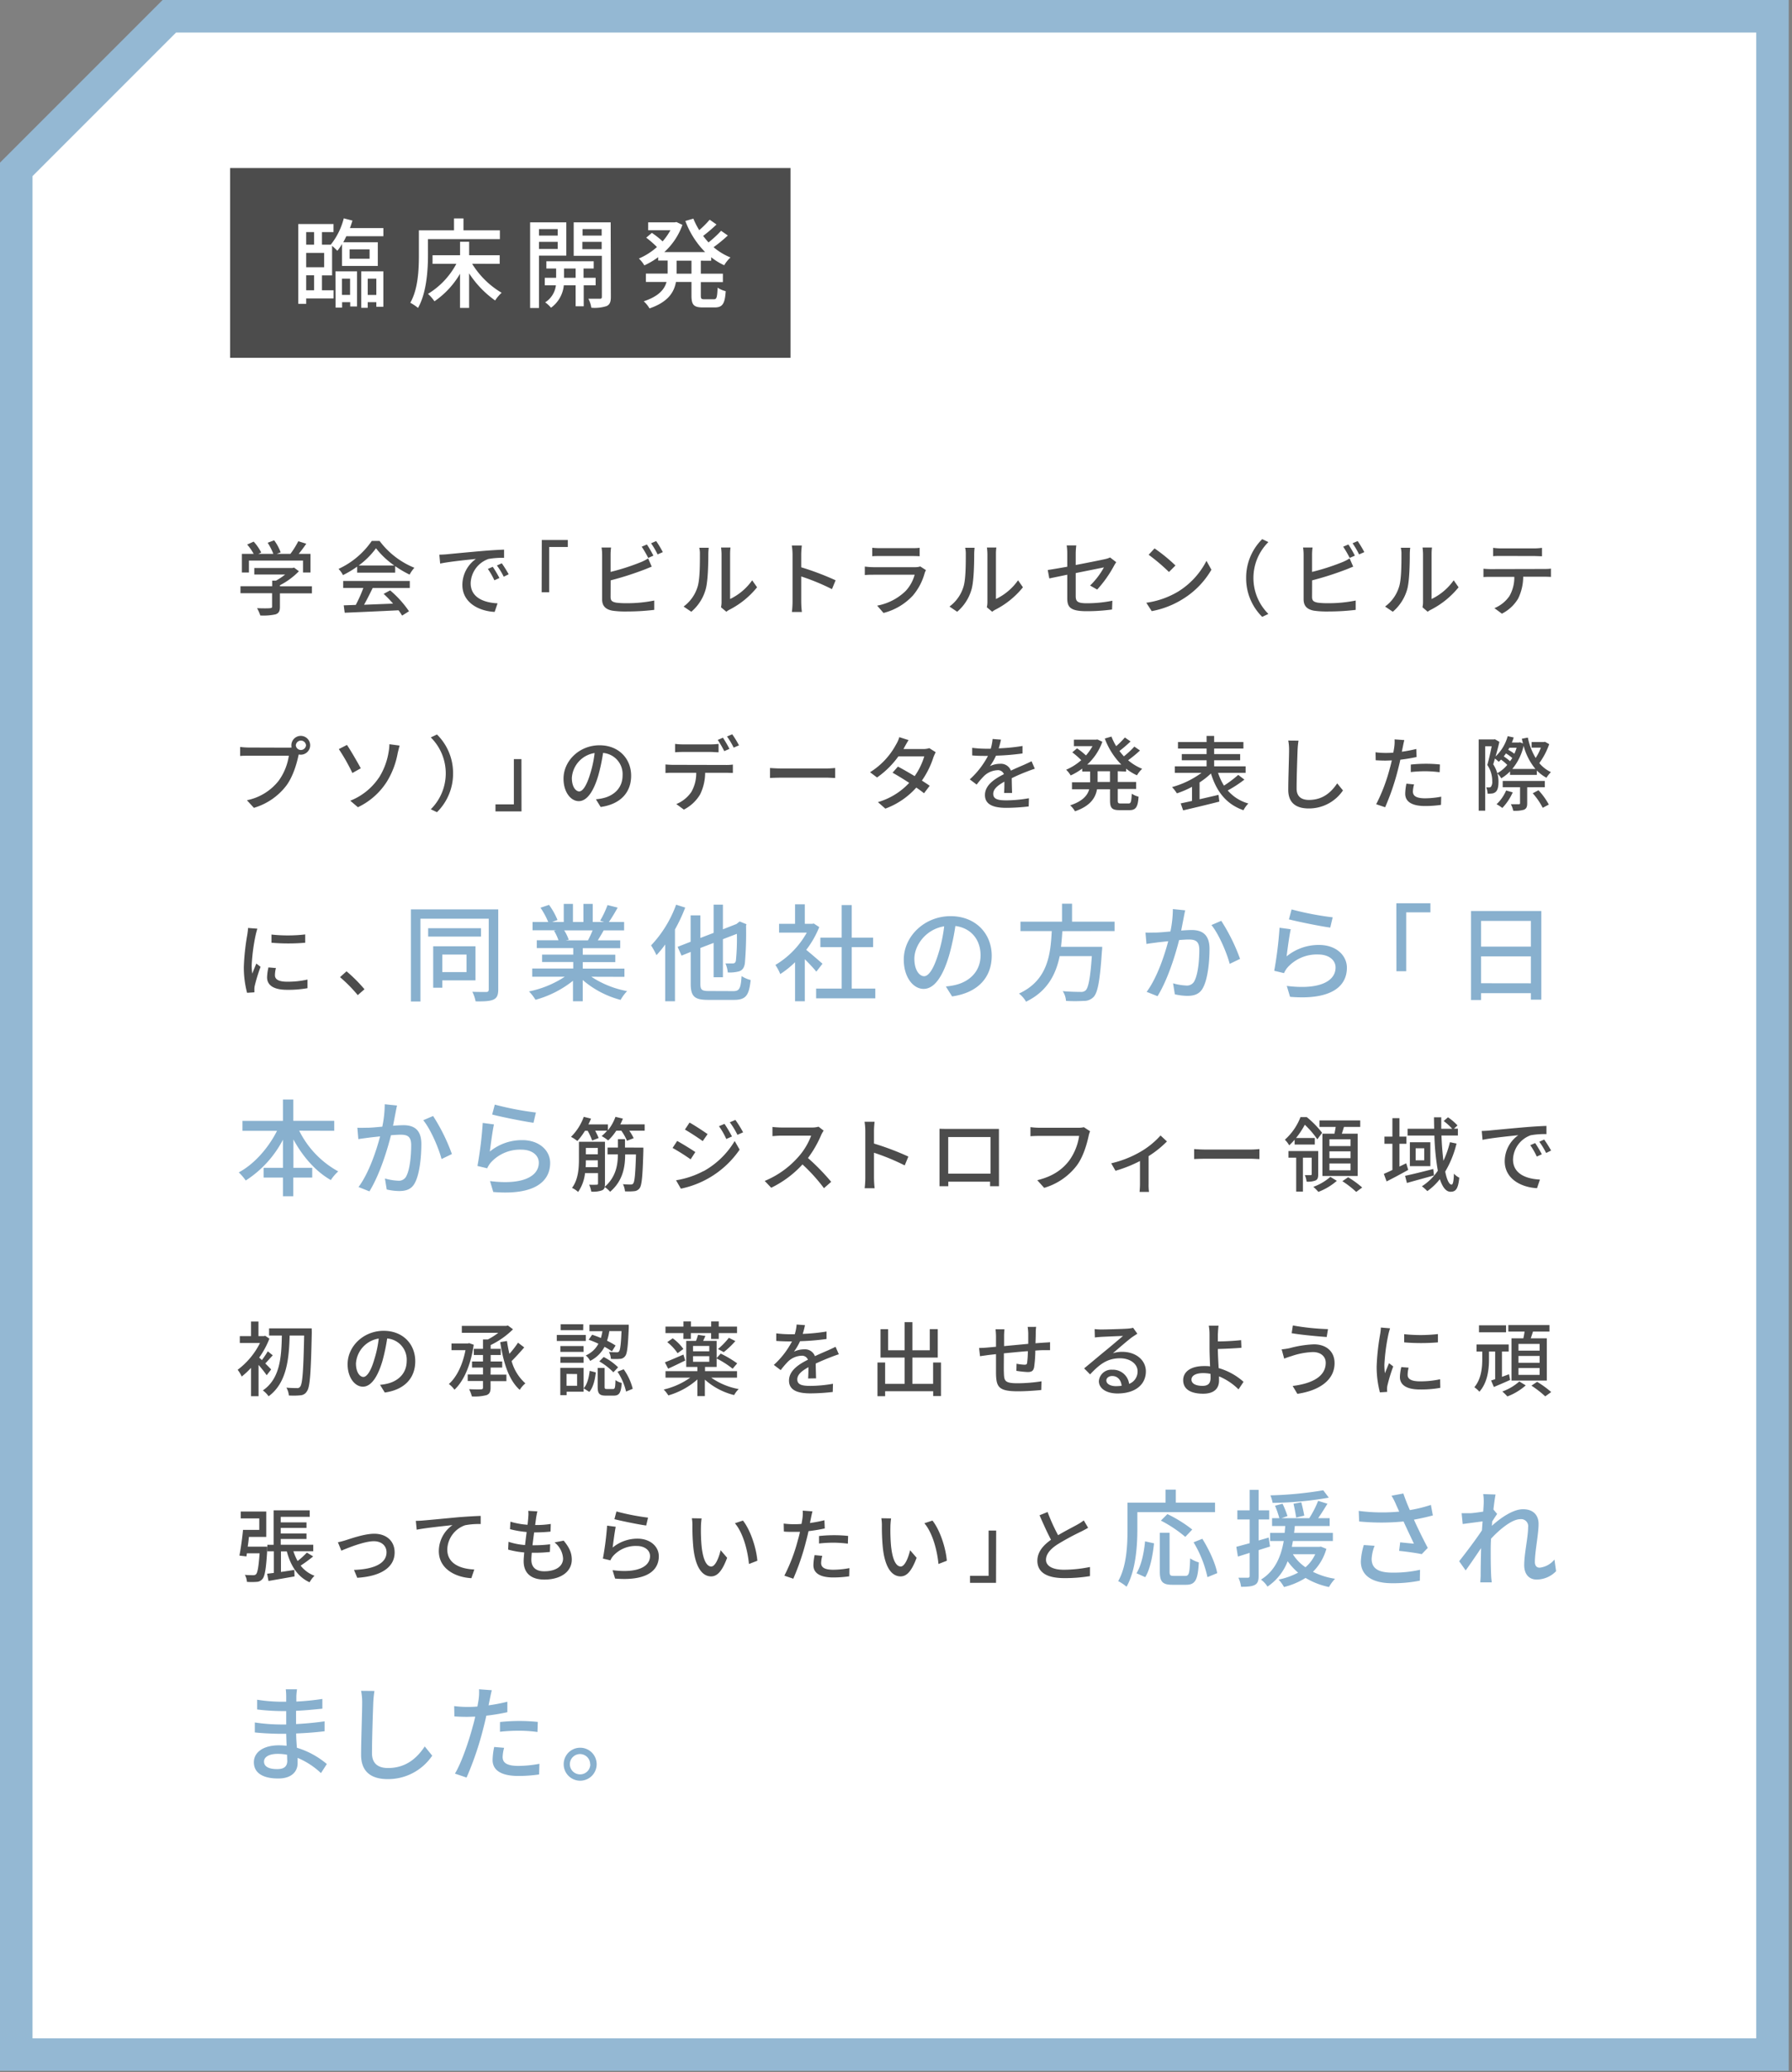
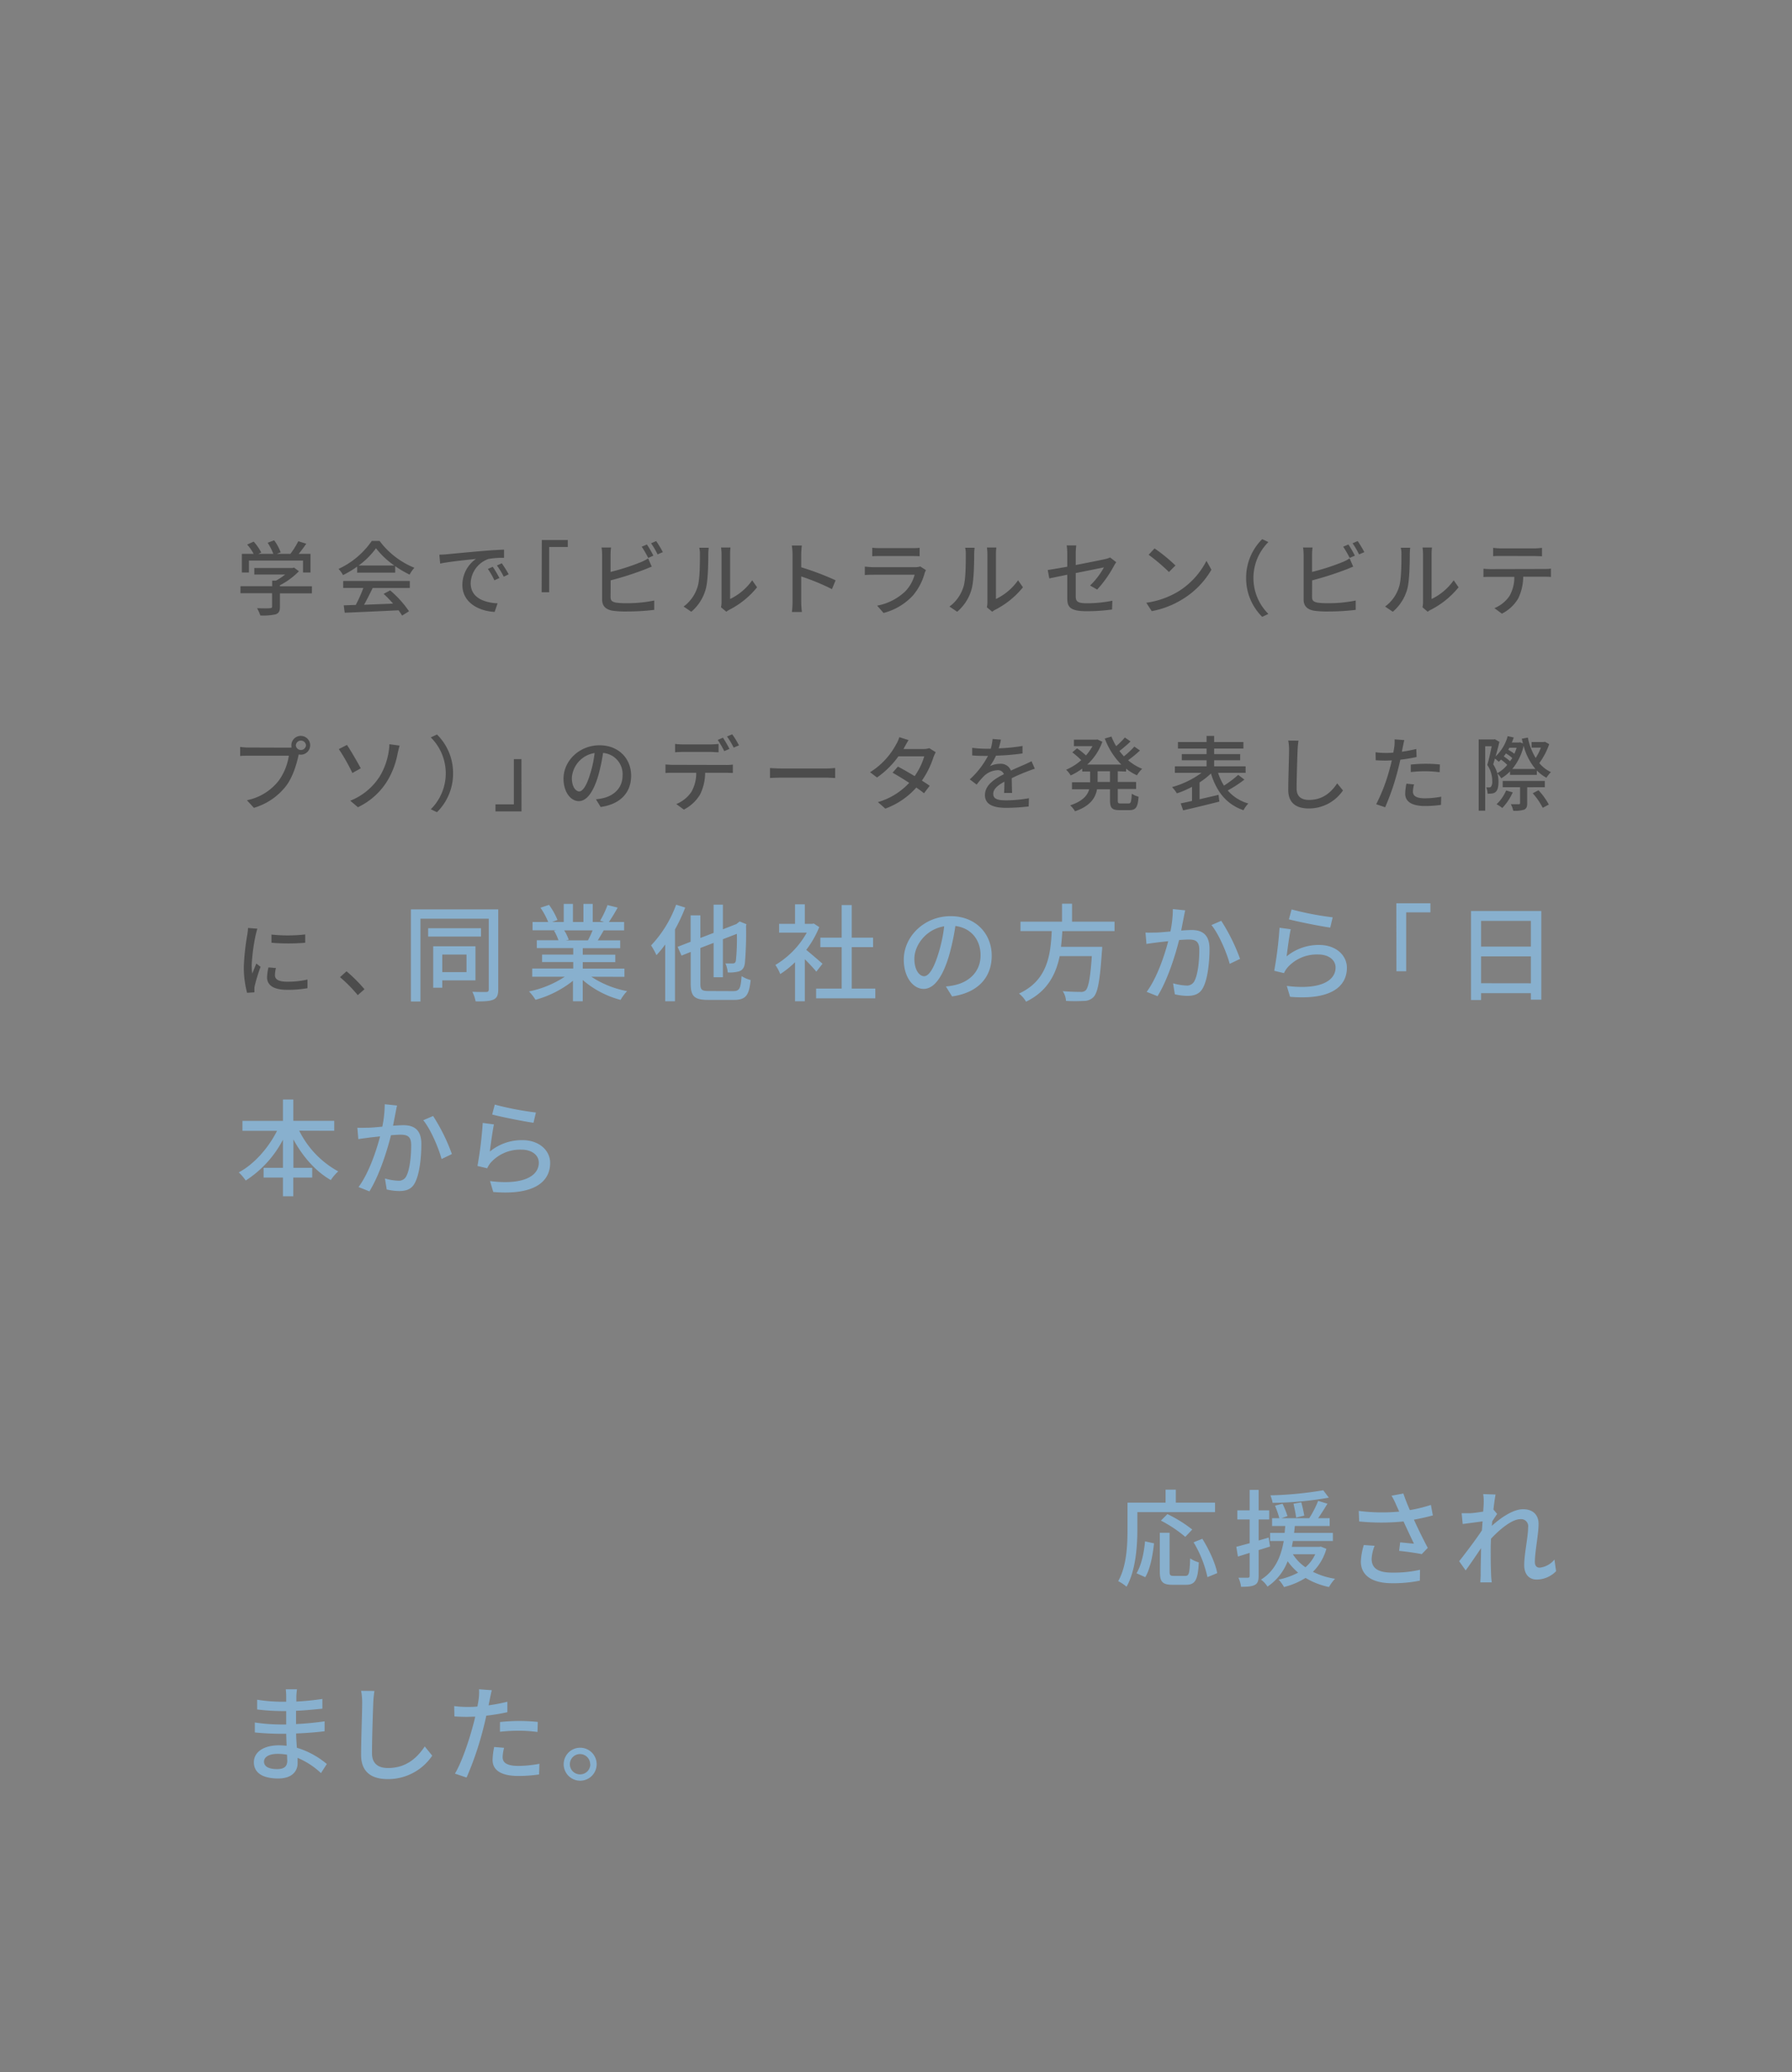
<svg xmlns="http://www.w3.org/2000/svg" width="551" height="637" viewBox="0 0 551 637">
  <rect x="0" y="0" width="551" height="637" fill="#808080" stroke="none" />
  <defs>
    <style>.a{fill:#fff}.c{fill:#4c4c4c}.d{fill:#88b0ce}</style>
  </defs>
-   <polygon class="a" points="5 631.61 5 52.07 52.07 5 545 5 545 631.61 5 631.61" />
-   <path d="M540 10v616.61H10V54.14l9-9L54.14 10H540m10-10H50L0 50v586.61h550V0z" fill="#94b8d3" />
  <path class="c" d="M95.91 182.41h-9.84v4.17c0 1.28-.33 1.93-1.35 2.28a17.63 17.63 0 01-4.68.35 12.13 12.13 0 00-1-2.25c1.75.07 3.5.07 4 0s.62-.13.62-.5v-4.1h-9.72v-2.15h9.75v-1.72h1.18a20 20 0 002.82-1.88h-9.5v-2h11.72l.5-.13 1.5 1.13a22.55 22.55 0 01-5.84 4.3v.32h9.84zM76.54 176h-2.17v-5.73H78a16 16 0 00-2-2.87l2-.9a15.14 15.14 0 012.32 3.35l-.9.42h4.63a18.79 18.79 0 00-1.75-3.42l2-.75a14.93 14.93 0 012 3.7l-1.23.47h4.22a26.49 26.49 0 002.43-3.89l2.45.77c-.73 1.07-1.55 2.17-2.33 3.12h3.63V176h-2.3v-3.68H76.54zm33.28-1.81a32 32 0 01-4.35 2.6 8.39 8.39 0 00-1.38-1.9 25.2 25.2 0 0010.22-8.6h2.4a25.21 25.21 0 0010.7 8.25 11.13 11.13 0 00-1.47 2.1 31.9 31.9 0 01-4.43-2.6v2h-11.69zm-4.3 4.4H126v2.17h-11.41c-.82 1.68-1.75 3.55-2.65 5.15l8.92-.35a35.7 35.7 0 00-2.9-3l2-1.07a31.78 31.78 0 015.8 6.42l-2.12 1.33a17.39 17.39 0 00-1.1-1.63c-6 .3-12.3.58-16.55.75l-.3-2.27 3.7-.13a41.46 41.46 0 002.33-5.22h-6.2zm15.72-4.75a25.29 25.29 0 01-5.63-5.3 24.24 24.24 0 01-5.32 5.3zm16.18-3.45c1.8-.18 6.22-.6 10.77-1 2.62-.22 5.12-.37 6.8-.42v2.52a24.07 24.07 0 00-4.82.35 8.18 8.18 0 00-5.45 7.43c0 4.52 4.2 6 8.27 6.2l-.9 2.64c-4.85-.25-9.92-2.84-9.92-8.29a9.82 9.82 0 014.17-8c-2.15.23-8.22.83-11 1.43l-.25-2.73c.98-.03 1.83-.08 2.33-.13zm16.14 7.3l-1.55.7a23.14 23.14 0 00-2-3.5l1.5-.65a33.42 33.42 0 012.05 3.45zm2.85-1.15l-1.52.75a23 23 0 00-2.1-3.45l1.5-.68a38.46 38.46 0 012.12 3.38zM166.59 166h8v2.15h-5.72v13.92h-2.32zm21.15 17.51c0 1.2.52 1.5 1.7 1.75a22.33 22.33 0 003.12.17 41.31 41.31 0 008.6-.82v2.87a71.47 71.47 0 01-8.75.5 26.6 26.6 0 01-4.1-.25c-2-.37-3.17-1.37-3.17-3.47v-13.7a13.79 13.79 0 00-.18-2.25h2.93a16.46 16.46 0 00-.15 2.25v5.25a68.35 68.35 0 009.12-2.92 13.88 13.88 0 002.43-1.23l1.1 2.53c-.83.32-1.83.77-2.63 1.05a96.09 96.09 0 01-10 3.17zm11.57-12a32.45 32.45 0 00-2-3.45l1.6-.68a34.72 34.72 0 012 3.43zm2.45-5.18a33.74 33.74 0 012.05 3.4l-1.62.7a23.71 23.71 0 00-2-3.42zm8.43 20.13a11.8 11.8 0 004.3-6.07c.72-2.23.72-7.1.72-10a7.73 7.73 0 00-.2-2h2.9c0 .2-.12 1.12-.12 2 0 2.85-.1 8.17-.78 10.67a14 14 0 01-4.45 7zm11.5.22a7.18 7.18 0 00.17-1.57v-14.8a18.45 18.45 0 00-.15-2h2.9a16.63 16.63 0 00-.12 2v13.83a17.64 17.64 0 006.79-5.75l1.5 2.15a26.22 26.22 0 01-8.49 6.89 4.88 4.88 0 00-.95.63zm34.12-5.57a67.24 67.24 0 00-9.45-3.9v7.72a30.51 30.51 0 00.2 3.2h-3.07a27.07 27.07 0 00.2-3.2v-14.44a18.12 18.12 0 00-.23-2.8h3.08c-.08.82-.18 1.92-.18 2.8v3.9a85.37 85.37 0 0110.57 4zm28.9-5.85a7.11 7.11 0 00-.38.85 17.88 17.88 0 01-3.67 7 18.56 18.56 0 01-9 5.32l-1.95-2.25a17 17 0 008.75-4.5 11.8 11.8 0 002.77-5h-12.67c-.6 0-1.7 0-2.65.1v-2.6c1 .1 1.93.18 2.65.18h12.8a4.85 4.85 0 001.6-.23zm-16.52-6.87c.67.07 1.57.12 2.37.12h9.75c.8 0 1.82 0 2.45-.12V171c-.63-.05-1.63-.07-2.48-.07h-9.72c-.77 0-1.67 0-2.37.07zm23.75 18.07a11.8 11.8 0 004.3-6.07c.72-2.23.72-7.1.72-10a7.73 7.73 0 00-.2-2h2.9c0 .2-.12 1.12-.12 2 0 2.85-.1 8.17-.78 10.67a14 14 0 01-4.45 7zm11.49.22a7.14 7.14 0 00.18-1.57v-14.8a18.45 18.45 0 00-.15-2h2.9a13.89 13.89 0 00-.13 2v13.83a17.6 17.6 0 006.8-5.75l1.5 2.15a26.15 26.15 0 01-8.5 6.89 5.58 5.58 0 00-.95.63zm31.75-6.68a23.25 23.25 0 004.25-5.58c-.57.13-4.62.93-8.67 1.75v7.08c0 1.64.55 2.2 3.42 2.2a39.57 39.57 0 007.85-.78l-.1 2.7a58.08 58.08 0 01-7.82.52c-5.1 0-5.95-1.3-5.95-4v-7.22c-2.37.5-4.5.92-5.52 1.15l-.48-2.6c1.15-.15 3.42-.55 6-1v-4a16.38 16.38 0 00-.18-2.55h2.95a21.41 21.41 0 00-.17 2.55v3.47c4-.77 8-1.57 9.05-1.82a6.74 6.74 0 001.52-.5l1.88 1.45c-.2.3-.5.77-.7 1.15a36.29 36.29 0 01-5.15 7.27zm27.1 1.84a23.86 23.86 0 008.68-9.43l1.52 2.73a25.68 25.68 0 01-8.77 9 27.4 27.4 0 01-9.58 3.73l-1.67-2.58a26 26 0 009.82-3.45zm-.85-8l-2 2a58 58 0 00-6.25-5.3l1.82-1.95a50.73 50.73 0 016.43 5.25zm21.73 3.9a16.63 16.63 0 014.94-12l1.9.9a15.56 15.56 0 000 22.09l-1.9.9a16.63 16.63 0 01-4.94-11.89zm20.27 5.77c0 1.2.53 1.5 1.7 1.75a22.48 22.48 0 003.13.17 41.28 41.28 0 008.59-.82v2.87a71.42 71.42 0 01-8.74.5 26.6 26.6 0 01-4.1-.25c-2-.37-3.18-1.37-3.18-3.47v-13.7a14.94 14.94 0 00-.17-2.25h2.92a16.46 16.46 0 00-.15 2.25v5.25a68.35 68.35 0 009.12-2.92 13.88 13.88 0 002.43-1.23l1.1 2.53c-.83.32-1.83.77-2.63 1.05a96.09 96.09 0 01-10 3.17zm11.57-12a32.45 32.45 0 00-2-3.45l1.6-.68a34.72 34.72 0 012 3.43zm2.45-5.18a33.74 33.74 0 012.05 3.4l-1.62.7a23.71 23.71 0 00-2-3.42zm8.43 20.13a11.74 11.74 0 004.3-6.07c.73-2.23.73-7.1.73-10a7.73 7.73 0 00-.2-2h2.9a16.94 16.94 0 00-.13 2c0 2.85-.1 8.17-.77 10.67a14.08 14.08 0 01-4.45 7zm11.5.22a7.18 7.18 0 00.17-1.57v-14.8a18.45 18.45 0 00-.15-2h2.9a16.63 16.63 0 00-.12 2v13.83a17.67 17.67 0 006.8-5.75l1.5 2.15a26.36 26.36 0 01-8.5 6.89 4.88 4.88 0 00-1 .63zm37.4-11.77c.52 0 1.47 0 2.1-.12v2.57c-.58-.05-1.45-.07-2.1-.07h-6.43a15.51 15.51 0 01-1.55 6.71 12.23 12.23 0 01-5 4.65l-2.3-1.7a10.36 10.36 0 004.62-3.72 11.52 11.52 0 001.5-5.9h-7.22c-.75 0-1.57 0-2.27.07v-2.57c.7.07 1.5.12 2.27.12zm-13.23-4c-.82 0-1.74 0-2.44.07v-2.57a19.07 19.07 0 002.44.17h10.08a17.8 17.8 0 002.5-.17V171c-.8 0-1.73-.07-2.5-.07zM88.66 229.84a7.89 7.89 0 001-.05 3.14 3.14 0 01-.07-.68 2.89 2.89 0 112.92 2.89 2.75 2.75 0 01-.65-.08l-.12.48c-.55 2.55-1.73 6.5-3.75 9.17a19.44 19.44 0 01-9.92 6.77L75.92 246a16.54 16.54 0 009.77-6 17.48 17.48 0 003.12-7.68H76.54c-1.07 0-2.07 0-2.7.08v-2.78a22.65 22.65 0 002.7.18zm5.43-.73a1.57 1.57 0 00-3.13 0 1.57 1.57 0 003.13 0zm12.59-.11c1.15 1.68 3.35 5.5 4.25 7.18l-2.58 1.45a59.71 59.71 0 00-4.17-7.35zm9.8 10.13a21 21 0 003-7.9 14.77 14.77 0 00.25-2.45l3.14.42c-.22.8-.47 1.83-.6 2.38a25.09 25.09 0 01-3.42 8.87 21.43 21.43 0 01-8.8 7.7l-2.35-2a19 19 0 008.78-7.06zm22.83-1.39a16.63 16.63 0 01-4.95 11.94l-1.9-.9a15.56 15.56 0 000-22.09l1.9-.9a16.64 16.64 0 014.95 11.95zm21.04 11.69h-8v-2.15H158v-13.92h2.33zm22.88-3.72a14.53 14.53 0 002.2-.35c3.18-.73 6-3 6-7a6.54 6.54 0 00-6-6.9 58 58 0 01-1.47 6.95c-1.5 5.05-3.55 7.87-6 7.87s-4.69-2.77-4.69-6.9c0-5.5 4.87-10.27 11.07-10.27 5.95 0 9.72 4.15 9.72 9.35s-3.32 8.77-9.37 9.62zm-1.75-7.85a33.93 33.93 0 001.35-6.37 8.28 8.28 0 00-7 7.65c0 2.85 1.27 4.15 2.27 4.15s2.23-1.6 3.38-5.43zm41.76-2.7a15.57 15.57 0 002.1-.12v2.57c-.57 0-1.45-.05-2.1-.05h-6.42a15.34 15.34 0 01-1.55 6.65 12.27 12.27 0 01-5 4.67l-2.32-1.7a10.38 10.38 0 004.62-3.72 11.45 11.45 0 001.5-5.9h-7.17c-.75 0-1.58 0-2.28.08V235c.73.07 1.5.12 2.28.12zm-13.22-4c-.85 0-1.77.05-2.45.1v-2.58a19.22 19.22 0 002.43.15h8.44a20.84 20.84 0 002.5-.15v2.58c-.8 0-1.7-.1-2.5-.1zm12.67-.25a30.54 30.54 0 00-2-3.45l1.6-.68a36.71 36.71 0 012 3.43zm2.45-5.18a27.75 27.75 0 012.08 3.4l-1.63.7a22.93 22.93 0 00-2.05-3.42zm11.62 10.36c.8.07 2.35.15 3.7.15H254c1.22 0 2.2-.1 2.8-.15v3.07c-.55 0-1.68-.1-2.78-.1h-13.56c-1.4 0-2.88.05-3.7.1zm50.95-4.85a13.9 13.9 0 00-.7 1.55 26.69 26.69 0 01-3.55 7.17c.93.6 1.78 1.15 2.4 1.6l-1.75 2.3c-.6-.5-1.42-1.1-2.37-1.75a23.72 23.72 0 01-9.52 6.47l-2.28-2a21.18 21.18 0 009.62-5.92c-1.84-1.2-3.77-2.37-5.12-3.12l1.65-1.88c1.4.73 3.32 1.83 5.15 2.93a21 21 0 002.95-6.08h-7.95a27.43 27.43 0 01-6.57 6.5l-2.15-1.62a22.56 22.56 0 008-8.53 9.12 9.12 0 001-2.25l2.84.9c-.47.75-1 1.7-1.27 2.2l-.3.55h6.07a6 6 0 001.88-.27zm21.02 12.52c.07-.85.1-2.25.1-3.47-2.1 1.17-3.43 2.29-3.43 3.75 0 1.7 1.6 2 4.1 2a41.58 41.58 0 006.87-.65l-.07 2.52a61.67 61.67 0 01-6.87.43c-3.7 0-6.58-.85-6.58-3.93s3-5 5.83-6.42a1.93 1.93 0 00-2-1.22 6.31 6.31 0 00-4.1 1.77 26.61 26.61 0 00-2.28 2.65l-2.12-1.6a25.94 25.94 0 005.6-7.22h-.73c-1 0-2.75 0-4.12-.15v-2.33a35.23 35.23 0 004.25.28h1.45a15.28 15.28 0 00.57-3l2.58.2c-.15.65-.35 1.6-.7 2.68a57.24 57.24 0 007.32-.73v2.3a74.18 74.18 0 01-8.15.68 18.13 18.13 0 01-1.87 3.22 7.26 7.26 0 013.15-.72 3.26 3.26 0 013.3 2.1c1.52-.73 2.79-1.25 4-1.78.82-.37 1.55-.7 2.35-1.1l1 2.3c-.67.2-1.75.6-2.5.9-1.27.48-2.87 1.15-4.59 2 0 1.4.07 3.37.1 4.55zm34.96-6.67v3.3h5.64v2.15h-5.64V246c0 .85.12 1 .92 1H347c.73 0 .85-.5 1-3a6.41 6.41 0 002.08.9c-.2 3.22-.85 4.15-2.8 4.15h-3.05c-2.35 0-2.92-.68-2.92-3v-3.42h-4c-.47 2.64-2.05 5.14-6.77 6.77a7.83 7.83 0 00-1.48-1.83c3.85-1.27 5.33-3.07 5.85-4.94h-5.3v-2.15h5.58v-3.3h-2.43v-.9a19.72 19.72 0 01-3.55 2.1 7.59 7.59 0 00-1.4-1.75 17.13 17.13 0 004.65-2.95 26.27 26.27 0 00-2.75-2.4l1.45-1.23a21.61 21.61 0 012.75 2.18 15.76 15.76 0 002-2.85h-5.7v-2H337l.42-.07 1.53.72a17.3 17.3 0 01-4.65 7h10.47a22.43 22.43 0 01-5.07-8l2.05-.6a18.34 18.34 0 001.45 2.95 24.86 24.86 0 002.67-2.67l1.75 1.22a40.21 40.21 0 01-3.42 2.93c.42.57.9 1.12 1.37 1.65a27 27 0 003.22-3l1.73 1.2a37.43 37.43 0 01-3.65 3 15.84 15.84 0 004.32 2.63 9 9 0 00-1.6 2 15.85 15.85 0 01-3.34-2.05v.9zm-2.4 0h-3.8v3.3h3.8zm41.33 2.57a38 38 0 01-5.12 3.34 12.94 12.94 0 006.34 4 8.76 8.76 0 00-1.5 2.07c-5.24-1.82-8.27-5.69-10-11.29a23.65 23.65 0 01-3.5 2.75v5.17l5.83-1.35.25 2.07c-3.9 1-8.13 2-11.13 2.7l-.75-2.15c1-.2 2.18-.47 3.48-.75v-4.34a28.11 28.11 0 01-4.65 2 12.43 12.43 0 00-1.5-1.92 27.68 27.68 0 009.07-4.38h-8.2v-2H371v-1.87h-7.63v-1.9H371v-1.7h-8.8v-2h8.8v-1.88h2.32v1.88h9v2h-9v1.7h8v1.9h-8v1.87H383v2h-8.47a17.47 17.47 0 001.82 3.93 36.76 36.76 0 004.38-3.3zm16.64-11.97a27.74 27.74 0 00-.28 2.82c-.1 2.75-.3 8.45-.3 11.9 0 2.6 1.65 3.5 3.78 3.5 4.35 0 6.92-2.45 8.7-5.1l1.77 2.18a12.61 12.61 0 01-10.52 5.54c-3.78 0-6.3-1.62-6.3-5.72 0-3.52.25-9.9.25-12.3a14.68 14.68 0 00-.25-2.85zm36.31 5.02a49.24 49.24 0 01-5 .83c-.22 1.07-.5 2.17-.77 3.22a74.22 74.22 0 01-3.9 11.4l-2.75-.93a54 54 0 004.2-11.09c.22-.75.42-1.58.6-2.38-.7 0-1.35.05-2 .05-1.15 0-2.05-.05-2.95-.1l-.05-2.45a22.86 22.86 0 003 .2c.77 0 1.6 0 2.47-.1.13-.72.25-1.37.3-1.82a11.92 11.92 0 00.08-2.25l3 .22c-.17.63-.37 1.63-.47 2.13l-.3 1.45a42.66 42.66 0 004.45-.85zm-.78 8.43a9.29 9.29 0 00-.35 2.15c0 1.12.6 2.12 3.75 2.12a27.61 27.61 0 004.95-.5l-.07 2.52a34.18 34.18 0 01-4.9.35c-4 0-6.1-1.32-6.1-3.77a16.49 16.49 0 01.37-3.1zm-1-6.1a43.22 43.22 0 014.62-.25 41.43 41.43 0 014.33.22l-.08 2.38a35.58 35.58 0 00-4.2-.3 39.42 39.42 0 00-4.67.25zm42.56-6.28a22.46 22.46 0 01-3.05 5.83 10.53 10.53 0 003.58 2.77 9.12 9.12 0 00-1.38 1.73 12.25 12.25 0 01-2.95-2.23v1.35h-8.25v-1.07a13.12 13.12 0 01-2.7 2.12 6.84 6.84 0 00-1.19-1.5 9.59 9.59 0 01.34 2.65c0 1.48-.27 2.55-.89 3.05a1.93 1.93 0 01-1.18.47 8.32 8.32 0 01-1.27.06 5.38 5.38 0 00-.43-1.93h.93a.72.72 0 00.55-.23 2.6 2.6 0 00.37-1.67 8.64 8.64 0 00-1.52-5c.5-1.72 1-4 1.35-5.75h-2v19.8h-2v-21.9h4.68l.3-.07 1.39.82c-.32 1.38-.75 3-1.17 4.48a13.53 13.53 0 003.72-6.23l1.85.4a15.88 15.88 0 01-.57 1.55H467l.35-.07.93.35c-.13-.48-.25-.95-.35-1.45l1.85-.35a19.69 19.69 0 002.4 6.27 15.19 15.19 0 001.6-3.17h-2.85v-1.73h3.72l.4-.07zm-12.9 6.38a14.19 14.19 0 00-1.92-1.63c-.23.23-.48.48-.7.68a11.16 11.16 0 00-1.17-1c-.18.62-.35 1.22-.53 1.77a10.21 10.21 0 011.25 2.73 10.66 10.66 0 003.07-2.55zm1.68 8.44a16.64 16.64 0 01-3.2 4.8 12 12 0 00-1.77-1.15 12.4 12.4 0 002.94-4.23zm4.45-1.57v4.9c0 1.05-.18 1.6-.95 2a9.73 9.73 0 01-3.35.32 6.87 6.87 0 00-.73-2h2.43c.28 0 .4-.07.4-.35V242h-5.33v-1.92H475V242zm-4.6-9a14.58 14.58 0 00-1.93-1.4c-.22.32-.45.62-.67.92a16.11 16.11 0 011.92 1.47 8.2 8.2 0 00.7-1zm-.88-3.15c-.12.22-.22.42-.35.65a11.93 11.93 0 011.88 1.2 14.47 14.47 0 00.7-1.85zm8 6.52a18.61 18.61 0 01-3.62-7.1 17.19 17.19 0 01-3.48 7.1zm.95 6.55a21.73 21.73 0 013.18 4.4l-1.88 1a21.2 21.2 0 00-3.07-4.47zM79.14 285.49c-.17.47-.42 1.45-.52 1.9a57.88 57.88 0 00-1.23 9.32 17.67 17.67 0 00.18 2.6c.37-1 .87-2.2 1.25-3.1l1.3 1a49.38 49.38 0 00-1.78 5.79 4.58 4.58 0 00-.12 1.13v.92l-2.25.15a30.8 30.8 0 01-1-8 71.49 71.49 0 011.07-9.88 19.47 19.47 0 00.23-2.05zm5.7 12.1a9.37 9.37 0 00-.3 2.2c0 1.12.83 2 3.82 2a27.87 27.87 0 006.18-.66v2.65a33.52 33.52 0 01-6.28.5c-4.19 0-6.14-1.45-6.14-3.84a15.39 15.39 0 01.42-3.05zm9-10.33v2.55a61.91 61.91 0 01-10.37 0v-2.52a46.64 46.64 0 0010.34-.03zM110 305.91a45.22 45.22 0 00-5.45-5.52l2-1.8a45.68 45.68 0 015.52 5.52z" />
  <path class="d" d="M153.2 304.16c0 1.72-.39 2.63-1.46 3.12s-2.77.59-5.5.55a11.56 11.56 0 00-1-2.95c1.86.09 3.74.06 4.29.06s.75-.23.75-.78v-21.74h-21v25.45h-2.93v-28.31h26.85zm-5.3-16.25h-16.25v-2.57h16.25zM136 301.37v2.27h-2.8V290.9h13v10.47zm0-7.93v5.39h7.44v-5.39zm45.82 6.82a29.85 29.85 0 0011 4.42 13.54 13.54 0 00-2 2.7 29.1 29.1 0 01-11.64-6.11v6.53h-3v-6.3a32.25 32.25 0 01-11.53 5.85 13.52 13.52 0 00-2-2.57 31.41 31.41 0 0011-4.52h-10v-2.53h12.61v-2h-9.58v-2.27h9.58v-2h-11.21v-2.41h6.67a16.34 16.34 0 00-1.37-2.95l.78-.13h-7.38v-2.54h4.81a24.07 24.07 0 00-2.37-4.39l2.63-.87a22.2 22.2 0 012.6 4.64l-1.65.62h3.57v-5.56h2.83v5.56h3.22v-5.56h2.86v5.56h3.51l-1.24-.39a28.63 28.63 0 002.28-4.81l3.12.78c-.88 1.59-1.86 3.22-2.7 4.42h4.68V286h-6.27c-.62 1.1-1.27 2.17-1.82 3.08h6.89v2.41h-11.51v2h10v2.27h-10v2H192v2.53zM173.47 286a13.5 13.5 0 011.4 2.89l-.94.19h6.85a28.46 28.46 0 001.43-3.08zm37.22-7a51.8 51.8 0 01-3.15 6.73v22.07h-3v-17.45a33.94 33.94 0 01-2.69 3.28 23.8 23.8 0 00-1.66-3 36.13 36.13 0 007.7-12.51zm14.79 25.68c1.92 0 2.28-.88 2.54-4.62a9.31 9.31 0 002.79 1.21c-.49 4.61-1.36 6.11-5.13 6.11h-7.9c-4.19 0-5.4-1-5.4-5v-9.75l-2.82 1.14-1.21-2.7 4-1.56v-8.12h3v6.95l4.07-1.56v-8.68h2.86v7.58l4.16-1.63.45-.36.55-.42 2.08.85-.13.45a110.3 110.3 0 01-.35 11.47c-.2 1.53-.82 2.25-1.82 2.57a11.15 11.15 0 01-3.45.33 8.76 8.76 0 00-.71-2.77h2.27c.42 0 .78-.13.94-.85a65.59 65.59 0 00.3-8.25l-4.29 1.65v11.7h-2.86v-10.56l-4.07 1.56v10.95c0 1.89.39 2.28 2.6 2.28zM251 298.7c-.74-.94-2.21-2.5-3.54-3.83v12.93h-3v-12a28.69 28.69 0 01-4.55 3.64 14.08 14.08 0 00-1.5-2.8 26.75 26.75 0 009.66-9.94h-8.52V284h4.91v-6h3v6h2.24l.52-.1 1.68 1.1a29.54 29.54 0 01-4 7c1.53 1.24 4.23 3.58 5 4.26zm18.14 5.2v3h-18.2v-3h7.86v-12.74h-6.56v-2.92h6.56v-10h3.09v10h6.57v2.92h-6.57v12.74zm21.69-.65a19.54 19.54 0 002.87-.45c4.12-.95 7.8-3.94 7.8-9.14 0-4.68-2.8-8.35-7.74-9a72 72 0 01-1.92 9c-1.95 6.63-4.61 10.34-7.84 10.34s-6.11-3.61-6.11-9c0-7.15 6.34-13.36 14.4-13.36 7.73 0 12.64 5.39 12.64 12.15s-4.32 11.41-12.19 12.52zm-2.27-10.2a44.46 44.46 0 001.75-8.29c-5.78.94-9.16 6-9.16 9.94 0 3.71 1.66 5.4 3 5.4s2.91-2.1 4.41-7.05zm38.09-6.8c-.1 1.6-.23 3.22-.42 4.81h12.67s0 .95-.09 1.4c-.59 9-1.27 12.64-2.54 14a4 4 0 01-3 1.23 50.9 50.9 0 01-5.5 0 6.19 6.19 0 00-1-3c2.25.2 4.52.23 5.43.23a2.15 2.15 0 001.56-.42c.88-.75 1.5-3.81 1.95-10.57h-9.88c-1.17 5.63-3.8 10.83-10.34 14a8.86 8.86 0 00-2.17-2.5c8.84-4.06 9.71-12 10.07-19.21h-9.62v-2.89h12.78v-5.52h3.08v5.52h13.07v2.89zm37.78-6.4c-.17.68-.33 1.5-.46 2.21-.2 1-.49 2.54-.78 4 1.33-.1 2.47-.16 3.22-.16 3.12 0 5.49 1.3 5.49 5.78 0 3.8-.49 8.91-1.85 11.67-1 2.18-2.7 2.79-5 2.79a17.64 17.64 0 01-3.81-.48l-.55-3.38a17.19 17.19 0 004 .68 2.55 2.55 0 002.64-1.53c1-2 1.43-6 1.43-9.39 0-2.76-1.24-3.22-3.28-3.22-.66 0-1.73.07-2.93.16-1.2 4.75-3.48 12.13-6.63 17.26l-3.35-1.33c3.19-4.29 5.49-11.21 6.63-15.57-1.46.16-2.76.29-3.48.39s-2.3.29-3.21.46l-.3-3.51c1.08.06 2 0 3.09 0s2.76-.17 4.58-.33a35.17 35.17 0 00.75-6.89zm11.08 3.22a57.84 57.84 0 015.78 11.7l-3.18 1.53c-.91-3.42-3.35-9.17-5.62-11.93zM395.6 294a15.51 15.51 0 0110-3.51c5.23 0 8.54 3.22 8.54 7 0 5.82-4.94 10-17.48 8.94l-1-3.35c9.95 1.27 15-1.4 15-5.66 0-2.37-2.21-4-5.29-4a12.09 12.09 0 00-9.49 4 7.34 7.34 0 00-1.08 1.73l-3-.72a120.2 120.2 0 001.63-13.23l3.44.46c-.46 2.02-1.01 6.34-1.27 8.34zm1.53-14.43a92.72 92.72 0 0012.64 2.43l-.75 3.15c-3.15-.42-10.24-1.88-12.71-2.53zm32.22-1.9h10.47v2.8h-7.45v18.1h-3zm44.57 2.38v27.26h-3.21v-2H455.4v2.11h-3.09v-27.37zm-18.52 3.05v7.9h15.31v-7.9zm15.31 19.18V294H455.4v8.26zM92 347.59a28.85 28.85 0 0012 12.51 13.77 13.77 0 00-2.28 2.66c-4.64-2.63-8.64-7.21-11.5-12.48V359H96v3h-5.82v5.75H87V362h-5.95v-3H87v-8.64a33 33 0 01-11.44 12.54 16.93 16.93 0 00-2.14-2.5c4.71-2.5 9.1-7.48 11.76-12.77H74.55v-3.06H87V338h3.19v6.56h12.58v3.06zm30.08-7.74c-.16.68-.32 1.5-.45 2.21-.2 1-.49 2.54-.78 4 1.33-.1 2.47-.16 3.22-.16 3.12 0 5.49 1.3 5.49 5.78 0 3.8-.49 8.91-1.85 11.67-1 2.18-2.7 2.79-5 2.79a17.63 17.63 0 01-3.8-.48l-.55-3.38a17.19 17.19 0 004 .68 2.55 2.55 0 002.64-1.53c1-2 1.43-6 1.43-9.39 0-2.76-1.24-3.22-3.29-3.22-.65 0-1.72.07-2.92.16-1.2 4.75-3.48 12.13-6.63 17.26l-3.35-1.33c3.19-4.29 5.49-11.21 6.63-15.57-1.46.16-2.76.29-3.48.39s-2.3.29-3.21.46l-.3-3.51c1.08.06 2 0 3.09 0s2.76-.17 4.58-.33a35.17 35.17 0 00.75-6.89zm11.09 3.22a57.84 57.84 0 015.78 11.7l-3.18 1.53c-.91-3.42-3.35-9.17-5.63-11.93zM150.61 354a15.51 15.51 0 0110-3.51c5.23 0 8.55 3.22 8.55 7 0 5.82-4.94 10-17.49 8.94l-1-3.35c9.94 1.27 15-1.4 15-5.66 0-2.37-2.21-4-5.3-4a12.1 12.1 0 00-9.49 4 7.28 7.28 0 00-1.07 1.73l-3-.72a117.9 117.9 0 001.62-13.23l3.45.46c-.45 2.02-1.01 6.34-1.27 8.34zm1.53-14.43a93 93 0 0012.64 2.43l-.74 3.15c-3.16-.42-10.24-1.88-12.71-2.53z" />
-   <path class="c" d="M198.22 345.64v1.95h-4.73a15.18 15.18 0 011.35 2.3l-2.05.8a15.92 15.92 0 00-1.75-3.1h-1.55a15.93 15.93 0 01-2.5 3 12.43 12.43 0 00-2-1.35 13.72 13.72 0 001.68-1.65H183a21.72 21.72 0 011.07 2.25l-2 .77a17.62 17.62 0 00-1.38-3h-.82a20.82 20.82 0 01-2.35 3.15 11.33 11.33 0 00-1.95-1.28 16.38 16.38 0 003.92-6.15l2.23.55c-.23.6-.5 1.18-.8 1.78h6v1.8a13.93 13.93 0 002.32-4.13l2.28.55a17.63 17.63 0 01-.8 1.78zm-.4 7.15v1c-.22 7.77-.47 10.57-1.15 11.47a2.22 2.22 0 01-1.65.92 17 17 0 01-2.85.05 6.3 6.3 0 00-.62-2.2c1 .1 1.95.1 2.35.1s.62-.05.82-.35c.4-.52.65-2.79.83-8.89h-3.33c0 3.75-.65 8.09-4.62 11.47a10 10 0 00-1.63-1.45 1.43 1.43 0 01-.82 1 7.86 7.86 0 01-3.35.4 7.86 7.86 0 00-.65-2.12 22.57 22.57 0 002.3 0c.33 0 .43-.1.43-.4v-3.15h-4a12.48 12.48 0 01-2.12 5.78 7.34 7.34 0 00-1.88-1.25c1.93-2.55 2.13-6.1 2.13-8.82V351h8v12.87a3.69 3.69 0 01-.1 1c3.55-3.09 4.05-6.89 4.08-10h-3.18v-2.1H190v-2.58h2.17v2.58zm-14 6v-2.1h-3.68c0 .67 0 1.35-.07 2.1zm-3.68-5.9v1.95h3.68v-1.95zm33.66 1.27l-1.45 2.23a62.79 62.79 0 00-5.55-3.5l1.42-2.15c1.55.85 4.4 2.6 5.58 3.42zm2.52 5.88a25.56 25.56 0 009.58-9.28l1.52 2.65a29 29 0 01-18.07 12l-1.48-2.58a27.21 27.21 0 008.45-2.83zm1.25-11.4l-1.5 2.15c-1.27-.93-3.95-2.68-5.47-3.55l1.42-2.15c1.55.85 4.35 2.7 5.55 3.55zm7.5.72l-1.75.78a23.1 23.1 0 00-2.25-3.93l1.7-.72a42 42 0 012.3 3.87zm3.42-1.27l-1.74.77a25.15 25.15 0 00-2.35-3.86l1.72-.72a35.28 35.28 0 012.37 3.81zm24.76-.53a9.9 9.9 0 00-.73 1.3 34 34 0 01-4.09 7.13 66.73 66.73 0 017.14 7.32l-2.22 1.95a53.41 53.41 0 00-6.6-7.3 31.9 31.9 0 01-9.62 7.17l-2-2.1a28 28 0 0010.28-7.32 20.55 20.55 0 004-6.6h-9.17c-1 0-2.33.13-2.73.15v-2.82c.5.07 2 .17 2.73.17h9.27a7.62 7.62 0 002.18-.25zm24.93 10.7a67.24 67.24 0 00-9.45-3.9v7.72a30.51 30.51 0 00.2 3.2h-3.07a27.07 27.07 0 00.2-3.2v-14.44a18.12 18.12 0 00-.23-2.8h3.08c-.08.82-.18 1.92-.18 2.8v3.9a85.37 85.37 0 0110.57 4zm28.98 3.17v3.23h-2.73v-1.4h-12.85v1.4h-2.7v-17.67c1 .05 1.77.05 2.39.05h15.88v2.15zm-15.6-11.89v11.25h13v-11.25zm43.62-1.78a8 8 0 00-.45 1.45c-.55 2.55-1.69 6.53-3.72 9.18a19.47 19.47 0 01-9.95 6.77l-2.12-2.35c4.87-1.2 7.7-3.32 9.75-5.95a17.21 17.21 0 003.12-7.67h-12.27c-1.08 0-2.08.05-2.7.1v-2.8a22.34 22.34 0 002.7.2h12.12a6.42 6.42 0 001.6-.18zm23.63 3.13a31.35 31.35 0 01-5.64 4.52V364a16 16 0 00.12 2.4h-2.9c.05-.42.13-1.6.13-2.4v-7.09a41.41 41.41 0 01-7.53 3l-1.32-2.3a32.27 32.27 0 008.75-3.4 25.12 25.12 0 006.42-5.15zm8.36 2.35c.8.07 2.35.15 3.7.15h13.57c1.23 0 2.2-.1 2.8-.15v3.07c-.55 0-1.67-.1-2.77-.1h-13.6c-1.4 0-2.87.05-3.7.1zm30.9-2.88a20.78 20.78 0 01-1.67 1.73 7.78 7.78 0 00-1.33-1.73 18 18 0 004.8-6.95h1.93a29.16 29.16 0 014.72 4.83l-1.47 2a27.42 27.42 0 00-3.85-4.48 25.78 25.78 0 01-2.7 4.08h5.77v2h-6.2zm7.25 10.64c0 .92-.12 1.52-.77 1.87a6.37 6.37 0 01-2.8.38 6.45 6.45 0 00-.55-2h1.8c.25 0 .32-.1.32-.3v-5.07h-2.7v10.42h-2.07v-10.41h-2.38v-2.05h9.15zm5.73 2a18.86 18.86 0 01-5.68 3.4 15.11 15.11 0 00-1.55-1.55 16.21 16.21 0 005.23-3.07zm-.73-14.49c.13-.68.28-1.4.38-2.08h-5v-2h12.54v2h-5c-.22.73-.45 1.43-.65 2.08h4.87v13h-10.84v-13zm4.95 1.72h-6.5v2.08h6.5zm0 3.7h-6.5v2.1h6.5zm0 3.73h-6.5v2.1h6.5zm-.75 4.24a30.22 30.22 0 014.32 3.15l-1.84 1.36a29.6 29.6 0 00-4.25-3.3zm18.48-2.26c-2.25 1.25-4.65 2.54-6.65 3.54l-.85-2.32c.75-.32 1.65-.72 2.63-1.2v-8.05h-2.45v-2.2h2.45v-5.67h2.17v5.67h2.13v2.2h-2.13v7l2.08-1zm7.92 1.69c-2.87.83-6 1.65-8.32 2.33l-.57-2.2c2.2-.47 5.5-1.27 8.67-2.1zm6.93-9.79a31.15 31.15 0 01-3.48 8.62c.5 2.5 1.2 4 1.95 4 .43 0 .65-1 .73-3.37a5.5 5.5 0 001.65 1.25c-.35 3.32-1 4.32-2.68 4.32-1.45 0-2.5-1.48-3.3-3.87a18.59 18.59 0 01-3.85 3.67 13.44 13.44 0 00-1.67-1.48 16.93 16.93 0 004.9-4.79 73.57 73.57 0 01-1.05-10.8h-8.25V347h8.17c0-1.18-.05-2.35-.05-3.53h2.23V347h3.37a17.51 17.51 0 00-2.62-2.38l1.32-1.15a16.62 16.62 0 012.93 2.5l-1.1 1h1.22v2.1h-5.05c.1 2.87.33 5.52.6 7.77a29.35 29.35 0 002-5.72zm-8.05-.4v7.35h-6.3v-7.35zm-1.88 1.86h-2.64v3.7h2.64zm20.01-5.46c1.8-.18 6.22-.6 10.77-1 2.63-.22 5.13-.37 6.8-.42v2.52a24.12 24.12 0 00-4.83.35 8.19 8.19 0 00-5.45 7.43c0 4.52 4.2 6 8.28 6.19l-.9 2.65c-4.85-.25-9.93-2.85-9.93-8.29a9.83 9.83 0 014.18-8c-2.15.23-8.22.83-11 1.43l-.25-2.73c.98-.03 1.83-.08 2.33-.13zm16.15 7.3l-1.55.7a23.14 23.14 0 00-2-3.5l1.5-.65a35.3 35.3 0 012.05 3.45zm2.85-1.15l-1.53.75a23 23 0 00-2.1-3.45l1.5-.68a38.48 38.48 0 012.13 3.38zM82 422.76a36.13 36.13 0 00-2.5-3.17v9.62h-2.31v-8.72a23.32 23.32 0 01-2.87 2.67 10 10 0 00-1.25-2.07 23.3 23.3 0 006.87-8.23h-6.2v-2.12h3.45v-4.48h2.28v4.48h1.65l.42-.1 1.3.87a26.33 26.33 0 01-3.15 5.83c.23.2.53.47.83.77a29.79 29.79 0 001.82-2.7l1.53 1.23c-.83.87-1.63 1.82-2.3 2.5.77.77 1.52 1.52 1.8 1.85zm13.87-13.15c-.28 12.55-.55 16.8-1.48 18.05a2.42 2.42 0 01-2 1.27 20.46 20.46 0 01-3.58.05 5.66 5.66 0 00-.75-2.4c1.4.13 2.68.13 3.23.13a1 1 0 001-.43c.73-.85 1-4.94 1.23-15.72h-4.46c-.2 7.1-.85 14.55-6.47 18.67a7.75 7.75 0 00-1.77-1.8c5.34-3.62 5.72-10.42 5.84-16.87h-3.92v-2.2h13.1zm20.98 16.1a14.53 14.53 0 002.2-.35c3.18-.73 6-3 6-7a6.54 6.54 0 00-6-6.9 58 58 0 01-1.47 6.95c-1.5 5.05-3.55 7.87-6 7.87s-4.7-2.77-4.7-6.9c0-5.5 4.88-10.27 11.08-10.27 6 0 9.72 4.15 9.72 9.35s-3.32 8.77-9.37 9.62zm-1.75-7.85a33.93 33.93 0 001.35-6.37 8.29 8.29 0 00-7 7.65c0 2.85 1.28 4.15 2.28 4.15s2.27-1.6 3.37-5.43zm30.56-4.47c-.9 6.27-3.09 11.19-5.92 13.82a8.41 8.41 0 00-1.72-1.75c2.4-2.13 4.22-5.85 5.1-10.4h-4.3V413h5l.45-.1zm5.18 9.19h4.87v2h-4.87v2c0 1.32-.33 1.95-1.25 2.3a14.6 14.6 0 01-4.5.4 10.72 10.72 0 00-.85-2.23c1.57.08 3.2.08 3.67.05s.6-.15.6-.57v-2h-4.7v-2h4.7v-2.12h-3.37v-1.87h3.37v-2h-2.82v-1.9h2.82v-2.87H150a20.74 20.74 0 003.22-2.05H142v-2.13h13.64l.53-.12 1.57 1.17a25.71 25.71 0 01-6.87 4.85v1.15h3.1v1.9h-3.1v2h3.55v1.87h-3.55zm10.35-8.37c-1.2 1.38-2.65 3-3.88 4.2a14.23 14.23 0 004.23 6.85 7.86 7.86 0 00-1.73 2c-3.37-3-5.05-8.4-6-14.67l2.07-.35c.2 1.35.45 2.67.75 3.95a31.28 31.28 0 002.65-3.43zm18.94-1.97h-8.93v-1.85h8.93zm-.68 15.59h-5.22v1.05h-1.95v-8.39h7.17zm0-12.24h-7.15v-1.8h7.13zm-7.13 1.52h7.13v1.83h-7.15zm7-8.2h-6.92v-1.82h6.95zm-5.12 13.45V426h3.25v-3.6zm5.27 4.42c1.1-1.22 1.6-3.34 1.85-5.37l1.88.48c-.25 2.19-.75 4.54-2 6zm2.6-16.47c.88.28 1.77.63 2.7 1a18.4 18.4 0 00.47-2.08h-4v-2h12.09v.93c-.25 5.77-.48 8-1.13 8.75a2 2 0 01-1.57.82 18.88 18.88 0 01-2.8 0 5.05 5.05 0 00-.6-2.13c1 .1 1.95.1 2.32.1a.79.79 0 00.8-.27c.33-.43.58-2 .75-6.23h-3.75a16.45 16.45 0 01-.7 2.95 23.57 23.57 0 012.63 1.48l-1.13 1.8a19 19 0 00-2.27-1.4 10 10 0 01-4.42 4.32 5.38 5.38 0 00-1.35-1.67 8 8 0 003.89-3.6 27 27 0 00-3-1.23zm6.4 16.69c.6 0 .7-.32.78-2.74a5.28 5.28 0 001.92.87c-.22 3.1-.8 3.9-2.45 3.9h-2.45c-2 0-2.5-.65-2.5-2.73v-5.77h2.13v5.75c0 .62.1.72.72.72zm-2.85-9.84a17.76 17.76 0 014.43 3.17l-1.45 1.53a19.4 19.4 0 00-4.33-3.35zm6.15 3.77a17.73 17.73 0 012.78 6l-2.05.85a18.62 18.62 0 00-2.63-6.1zm26.92 2.58a21.1 21.1 0 008.44 3.5 8.06 8.06 0 00-1.4 1.85 20.94 20.94 0 01-9-4.75v5.07h-2.3v-5.12a23 23 0 01-8.93 4.9 10.5 10.5 0 00-1.42-1.8 23.27 23.27 0 008.15-3.65h-7.6v-2h9.8v-1.3H211v-8h3a17.92 17.92 0 00.63-1.87l2.27.35c-.25.55-.47 1.05-.7 1.52h4.15v5.28l1.25-1.38a33.94 33.94 0 015.07 3l-1.4 1.65a28.32 28.32 0 00-4.92-3.15v2.6h-3.57v1.3h9.84v2zm-8-5.27c-1.8.87-3.67 1.8-5.25 2.5l-1-1.95c1.48-.55 3.58-1.48 5.7-2.38zm-.55-8.43h-5.52v-2h5.52v-1.58h2.3v1.58h6.23v-1.58H221v1.58h5.62v2H221v1.8h-2.35v-1.8h-6.23v1.8h-2.3zm-3.3 1.6a14.12 14.12 0 013.28 3.28l-1.78 1.3a15 15 0 00-3.17-3.4zm6.25 4h5v-1.65h-5zm0 3.22h5v-1.72h-5zm7.68-3.92a23.63 23.63 0 003.34-3.45l2 1a27.33 27.33 0 01-3.57 3.4zm27.7 9.05c.08-.85.1-2.25.1-3.47-2.1 1.17-3.42 2.29-3.42 3.75 0 1.7 1.6 2 4.1 2a41.58 41.58 0 006.87-.65l-.07 2.52a61.71 61.71 0 01-6.88.43c-3.7 0-6.57-.85-6.57-3.93s3-5 5.82-6.42a1.93 1.93 0 00-2-1.22 6.31 6.31 0 00-4.1 1.77 26.64 26.64 0 00-2.27 2.65l-2.12-1.6a25.87 25.87 0 005.59-7.22h-.72c-1 0-2.75-.05-4.12-.15v-2.33a35.2 35.2 0 004.24.28h1.45a14.67 14.67 0 00.58-3l2.57.2c-.15.65-.35 1.6-.7 2.68a57.4 57.4 0 007.33-.73v2.3a74.6 74.6 0 01-8.15.68 17.59 17.59 0 01-1.88 3.22 7.32 7.32 0 013.15-.72 3.25 3.25 0 013.3 2.1c1.53-.73 2.8-1.25 4-1.78.82-.37 1.55-.7 2.35-1.1l1 2.3c-.67.2-1.75.6-2.5.9-1.27.48-2.87 1.15-4.6 1.95 0 1.4.08 3.37.1 4.55zm40.86-4.92v10.32h-2.4v-1.48h-14.77v1.53h-2.35v-10.37h2.35v6.57h6v-8.07h-7.42v-8.73h2.33v6.48h5.09v-8.65h2.38v8.65h5.35v-6.5h2.45v8.75h-7.8v8.07h6.37v-6.57zm29.26-10.95a15.42 15.42 0 00-.12 1.95c0 1.05-.05 2.12-.08 3.1.85-.08 1.65-.13 2.35-.18s1.5-.07 2.13-.15v2.45h-2.13c-.63 0-1.47.05-2.4.12a38.53 38.53 0 01-.37 5.1c-.23 1.18-.8 1.5-2 1.5a30.39 30.39 0 01-3.45-.37l.05-2.18a16.56 16.56 0 002.38.3c.55 0 .8-.07.87-.6a28.25 28.25 0 00.22-3.57c-2.37.17-5.07.45-7.37.67 0 2.43-.05 4.88 0 5.88.08 2.55.18 3.32 4.2 3.32a48.91 48.91 0 007.37-.6l-.07 2.67c-1.68.18-4.7.4-7.15.4-6 0-6.67-1.35-6.77-5.42v-6l-2.22.25-2.7.38-.28-2.53c.75 0 1.78-.05 2.8-.15l2.4-.22v-3a18.27 18.27 0 00-.15-2.37h2.75a20.79 20.79 0 00-.12 2.25v2.92l7.43-.7v-3.2a15.17 15.17 0 00-.18-2zm31.12 2.11c-.5.32-1.08.7-1.53 1-1.27.9-4.27 3.53-6 5a9.07 9.07 0 012.92-.43c4.15 0 7.23 2.55 7.23 6 0 4-3.18 6.8-8.73 6.8-3.42 0-5.72-1.55-5.72-3.78a3.82 3.82 0 014.1-3.52 5 5 0 015.2 4.35 4.05 4.05 0 002.6-3.87c0-2.33-2.35-4-5.38-4-3.95 0-6.3 1.85-9.22 4.95l-1.83-1.85c1.93-1.57 5-4.17 6.48-5.37s4.22-3.53 5.47-4.6c-1.3.05-5.52.22-6.82.3-.63.05-1.28.1-1.83.17l-.07-2.57a18.92 18.92 0 002 .12c1.3 0 6.9-.15 8.25-.27a8.93 8.93 0 001.58-.25zm-4.83 16c-.2-1.83-1.27-3-2.92-3-1 0-1.78.59-1.78 1.37 0 1.07 1.28 1.75 2.95 1.75a13.76 13.76 0 001.75-.12zm35.94 1.11a18.64 18.64 0 00-6-4v1.33c0 2.1-1.2 4-4.87 4-3.45 0-6.15-1.13-6.15-4.17 0-2.4 2.08-4.33 6.45-4.33.62 0 1.22 0 1.82.1-.07-1.95-.17-4.15-.17-5.55v-4.3a16.21 16.21 0 00-.22-2.65h3c-.1.6-.17 1.8-.22 2.65v2.18c2 0 5-.15 7.15-.4l.1 2.35c-2.18.2-5.25.32-7.25.37 0 1.58.15 3.85.25 5.88a19.5 19.5 0 017.65 4.22zm-8.63-4.78a11.73 11.73 0 00-2.24-.22c-2.28 0-3.6.78-3.6 2s1.32 1.92 3.4 1.92c1.72 0 2.47-.77 2.47-2.45 0-.32 0-.75-.03-1.25zm31.49-6.69a22.52 22.52 0 00-6.6 1.25 23 23 0 00-2.22.77l-.78-2.85a20.71 20.71 0 002.45-.37 33.69 33.69 0 017.45-1.18c3.7 0 6.37 2.1 6.37 5.78 0 5.32-4.85 8.47-11.44 9.44l-1.45-2.42c6.07-.75 10.17-2.95 10.17-7.12 0-1.94-1.5-3.3-3.95-3.3zm4.65-7.05l-.4 2.42c-2.8-.2-7.95-.67-10.77-1.17l.37-2.38a73.43 73.43 0 0010.8 1.13zm19.09-.25a18.1 18.1 0 00-.53 1.9 59.08 59.08 0 00-1.22 9.32 19.13 19.13 0 00.17 2.6c.38-1 .88-2.2 1.25-3.1l1.3 1a49.1 49.1 0 00-1.77 5.77 4.62 4.62 0 00-.13 1.13c0 .25 0 .62.05.92l-2.25.15a30.8 30.8 0 01-1-8 69.73 69.73 0 011.08-9.88 17.14 17.14 0 00.22-2.05zm5.7 12.1a9.37 9.37 0 00-.3 2.2c0 1.12.82 2 3.82 2a28.32 28.32 0 006.17-.64l.05 2.64a33.4 33.4 0 01-6.27.5c-4.2 0-6.15-1.45-6.15-3.84a14.72 14.72 0 01.43-3.05zm9-10.33v2.55a61.91 61.91 0 01-10.37 0v-2.52a46.64 46.64 0 0010.34-.03zm22.21 14.1c-1.7.78-3.5 1.53-5 2.17l-.85-2 1.25-.4v-8.5h-1.9v2.4c0 2.88-.37 7.07-2.95 9.95a8.19 8.19 0 00-1.55-1.38c2.18-2.6 2.43-6.17 2.43-8.59v-2.38H454v-2.17h9.89v2.17h-2.07v7.78l2.17-.8zm-1.25-14.65h-8.32v-2.15h8.32zm6.05 16.32a18.23 18.23 0 01-5.65 3.4 16 16 0 00-1.55-1.52 15.88 15.88 0 005.22-3.08zm-.73-14.47c.15-.67.28-1.4.38-2.07h-5v-2h12.65v2h-5.07c-.23.72-.45 1.42-.68 2.07h4.93v13h-10.86v-13zm5 1.73h-6.5v2.07h6.5zm0 3.7h-6.5v2.1h6.5zm0 3.72h-6.5v2.1h6.5zm-.77 4.23a29.45 29.45 0 014.32 3.14l-1.82 1.33a31.38 31.38 0 00-4.25-3.3zM82.17 475.46v1c-.35 5.9-.75 8.22-1.53 9a2.34 2.34 0 01-1.72.82 19 19 0 01-3 0 4.85 4.85 0 00-.63-2.15c1.08.1 2.1.1 2.55.1a1.15 1.15 0 00.88-.28c.47-.5.8-2.22 1.1-6.44h-3.9l-.15.95-2.15-.25c.4-2.08.87-5.38 1.1-7.9h5v-3.53h-5.7v-2.12h7.85v7.8h-5.33c-.1 1-.22 2-.37 3zm14.12 3a43 43 0 01-3.85 2.83 9.69 9.69 0 004.27 3.12 8.18 8.18 0 00-1.52 2c-3.65-1.65-5.83-5.05-7-9.49h-1.8v6.32c1.32-.2 2.72-.4 4.1-.63l.07 2-8 1.4-.43-2.23 2.08-.25v-6.64h-2v-2h1.92v-10.6h11.1v2h-8.91V468h7.92v1.7h-7.92v1.7h7.92v1.7h-7.92v1.77h10v2h-6.11a16.87 16.87 0 001.3 3 24.86 24.86 0 002.85-2.58zm9.98-4.97c1.73-.55 5.85-2 8.8-2 3.7 0 6.27 2.2 6.27 5.75 0 4.64-4.3 7.34-11.49 7.79l-1-2.42c5.48-.18 10-1.68 10-5.42 0-2-1.55-3.4-3.9-3.4-3 0-8.2 2.15-10 2.9l-1.05-2.58a23.14 23.14 0 002.37-.62zm23.94-6.08c1.82-.15 6.22-.57 10.77-1 2.65-.2 5.12-.35 6.82-.4v2.5a21.87 21.87 0 00-4.8.37 8.15 8.15 0 00-5.47 7.43c0 4.49 4.2 6 8.3 6.17l-.9 2.67c-4.85-.25-10-2.85-10-8.32a9.82 9.82 0 014.2-8c-2.18.25-8.25.85-11 1.42l-.27-2.72c1.02-.02 1.87-.07 2.35-.12zm43.1 6.2c1.67 2 2.5 3.7 2.5 5.83 0 3.69-3.35 6.14-8.45 6.14-3.6 0-6.35-1.6-6.35-5.67 0-.65.08-1.57.18-2.67a26.19 26.19 0 01-4.95-.88l.12-2.4a20.33 20.33 0 005.08 1c.15-1.3.32-2.67.49-4a30.82 30.82 0 01-5.12-.88l.13-2.3a23.55 23.55 0 005.27.95c.1-.9.18-1.7.22-2.32a9 9 0 000-1.95l2.8.15c-.18.77-.28 1.35-.38 1.95l-.3 2.25a28.73 28.73 0 004.8-.33l-.07 2.35a47.46 47.46 0 01-5 .25h-.05c-.17 1.28-.35 2.65-.5 3.95h.35a38.62 38.62 0 005.08-.3l-.08 2.35a38.8 38.8 0 01-4.62.25h-.95c-.08.88-.13 1.63-.13 2.15 0 2.23 1.3 3.55 3.95 3.55 3.63 0 5.8-1.57 5.8-3.92a6.81 6.81 0 00-2.62-4.95zm15.06 2.13A12 12 0 01196 473c4 0 6.57 2.47 6.57 5.4 0 4.47-3.8 7.67-13.44 6.87l-.78-2.58c7.65 1 11.52-1.07 11.52-4.34 0-1.83-1.7-3.1-4.07-3.1a9.29 9.29 0 00-7.3 3.1 5.61 5.61 0 00-.82 1.32l-2.3-.55a93 93 0 001.29-10.12l2.65.35c-.32 1.54-.75 4.86-.95 6.39zm1.17-11.1a72.77 72.77 0 009.72 1.9l-.57 2.42c-2.43-.32-7.87-1.45-9.77-1.95zm25.98 4.85a55 55 0 00.18 5.57c.37 3.9 1.37 6.5 3 6.5 1.25 0 2.33-2.7 2.88-5l2 2.32c-1.58 4.25-3.1 5.72-4.93 5.72-2.5 0-4.8-2.39-5.47-8.92a65.73 65.73 0 01-.28-6.62 12.49 12.49 0 00-.17-2.33l3 .05a21 21 0 00-.21 2.71zm17.35 10.3l-2.58 1c-.4-4.25-1.82-9.58-4.32-12.53l2.47-.82c2.28 2.87 4.1 8.32 4.43 12.35zm20.73-9.93a49 49 0 01-5 .83c-.23 1.07-.5 2.17-.78 3.22a74.22 74.22 0 01-3.9 11.4l-2.75-.93a53.4 53.4 0 004.2-11.09c.23-.75.43-1.58.6-2.38h-2c-1.15 0-2.05 0-2.95-.1l-.05-2.45a22.86 22.86 0 003 .2c.78 0 1.6 0 2.48-.1.12-.72.25-1.37.3-1.82a11.82 11.82 0 00.07-2.25l3 .22c-.18.63-.38 1.63-.48 2.13l-.3 1.45a42.17 42.17 0 004.45-.85zm-.77 8.43a9.21 9.21 0 00-.35 2.15c0 1.12.6 2.12 3.74 2.12a27.61 27.61 0 004.95-.5l-.07 2.52a34.18 34.18 0 01-4.9.35c-4 0-6.1-1.32-6.1-3.77a16.42 16.42 0 01.38-3.1zm-1-6.1a43.36 43.36 0 014.62-.25 41.43 41.43 0 014.33.22l-.08 2.38a35.58 35.58 0 00-4.2-.3 39.53 39.53 0 00-4.67.25zm21.95-2.7a55 55 0 00.18 5.57c.37 3.9 1.37 6.5 3 6.5 1.25 0 2.33-2.7 2.88-5l2 2.32c-1.58 4.25-3.1 5.72-4.93 5.72-2.5 0-4.8-2.39-5.47-8.92a65.73 65.73 0 01-.28-6.62 12.49 12.49 0 00-.17-2.33l3 .05a21 21 0 00-.21 2.71zm17.35 10.3l-2.57 1c-.4-4.25-1.83-9.58-4.33-12.53l2.48-.82c2.29 2.87 4.09 8.32 4.42 12.35zm15.13 6.79h-8v-2.15h5.72v-13.92h2.32zm28.31-16.92c-.63.38-1.33.75-2.13 1.15a78.93 78.93 0 00-7.25 3.93c-2.2 1.42-3.57 3-3.57 4.77s1.82 3.05 5.52 3.05a40.56 40.56 0 008-.85v2.8a46.51 46.51 0 01-7.88.62c-4.77 0-8.29-1.4-8.29-5.34 0-2.63 1.67-4.65 4.19-6.45-1.12-2.1-2.37-4.88-3.52-7.53l2.47-1a57.79 57.79 0 003.23 7.13c2.17-1.3 4.62-2.53 5.9-3.25a15.45 15.45 0 002-1.3z" />
  <path class="d" d="M349.71 470.19c0 5.07-.49 12.61-3.32 17.58a14.59 14.59 0 00-2.57-1.72c2.64-4.62 2.86-11.22 2.86-15.86v-8.26h11.71v-4h3.15v4h12.06v2.93h-23.89zm-.26 13.45c1.52-2.5 2.3-6.34 2.63-9.81l2.76.61c-.39 3.55-1.13 7.84-2.7 10.4zm15 .81c1.17 0 1.33-.81 1.5-5.39a9.11 9.11 0 002.66 1.23c-.29 5.4-1.07 6.89-3.93 6.89h-4.23c-3.05 0-3.83-1-3.83-4.06v-11.93h3v11.93c0 1.14.22 1.33 1.33 1.33zm0-12a40 40 0 00-7.5-5l2-2a40.32 40.32 0 017.64 4.75zm5.24.59c2.08 3.31 4.06 7.63 4.58 10.56l-3 1.23a35.52 35.52 0 00-4.27-10.71zm17.31 3.48v7.93c0 1.5-.3 2.31-1.17 2.77s-2.15.58-4.23.58a9.5 9.5 0 00-.81-2.79h2.86c.36 0 .59-.1.59-.56v-7.08l-3.61 1.14-.49-3 4.1-1.11v-7.3h-3.78v-2.8h3.78V458H387v6.3h3.25v2.8H387v6.47c1-.3 2.08-.59 3.09-.91l.42 2.76zm20.83-.39a16 16 0 01-4.13 7.06 22.78 22.78 0 006.8 2.14 12.49 12.49 0 00-1.86 2.54 23.08 23.08 0 01-7.21-2.8 22.8 22.8 0 01-6.63 2.8 10.75 10.75 0 00-1.66-2.28 22.92 22.92 0 006-2.14 19.86 19.86 0 01-3.22-3.51 16.36 16.36 0 01-6.2 7.8 7.64 7.64 0 00-2-2.15c4.49-2.76 6.21-7.38 7-11.86h-4.19v-2.5H395c.06-.75.13-1.43.19-2.12h-4.06v-2.4h2.24a30.5 30.5 0 00-1.33-3.84l2.31-.61a27.76 27.76 0 011.52 3.8l-1.85.65h8.55a30.91 30.91 0 002.73-5.33l2.86.88c-.91 1.49-1.92 3.12-2.86 4.45h3.54v2.4h-10.71c-.07.72-.13 1.4-.23 2.12h11.93v2.5h-12.29c-.1.62-.23 1.17-.32 1.79h8.41l.52-.07zm.75-15.73a105.47 105.47 0 01-17.28 1.6 10.17 10.17 0 00-.68-2.31 113.6 113.6 0 0016.25-1.56zm-11.05 17.39a13.6 13.6 0 003.87 4 11.5 11.5 0 003-4zm1-11.28c-.13-1.07-.49-2.89-.81-4.25l2.4-.43c.36 1.34.75 3.09.91 4.1zm42.04-.65c-1.82.49-3.84.95-5.82 1.3 1.17 2.6 2.83 6 4.26 8.68l-1.86 1.92c-1.52-.33-4.71-.78-6.95-1l.32-2.63c1.17.13 3.19.32 4.23.42-.85-1.82-2.21-4.65-3.19-6.83a70.35 70.35 0 01-13.65 0l-.13-3.25a56.08 56.08 0 0012.45.22l-.91-2a19.44 19.44 0 00-1.46-2.89l3.64-.68c.65 1.91 1.27 3.44 2 5.1a44.6 44.6 0 006.47-1.59zm-17.91 9.33a12.75 12.75 0 00-.91 4c0 2.63 1.59 4.25 6.3 4.25a36.8 36.8 0 008.58-.87l-.06 3.34a41.22 41.22 0 01-8.55.79c-6.17 0-9.59-2.44-9.59-6.67a20 20 0 01.91-5.07zm55.8 7.81a8.35 8.35 0 01-6 2.57c-2.24 0-3.8-1.56-3.8-4.42 0-3.55 1.2-8.58 1.2-11.64a2.17 2.17 0 00-2.4-2.5c-2.5 0-6.21 3-9 6-.07 1.14-.1 2.25-.1 3.25 0 2.8 0 5.11.13 8 0 .59.13 1.53.19 2.18h-3.51c0-.55.1-1.59.1-2.11 0-3 .07-4.85.13-8.42-1.49 2.21-3.38 5-4.74 6.86l-2-2.83c1.79-2.24 5.3-6.89 7-9.49.07-.91.13-1.85.2-2.76l-6.11.81-.33-3.32h2.41c.91 0 2.69-.26 4.22-.49.1-1.39.16-2.43.16-2.79a14.58 14.58 0 00-.16-2.6l3.8.13c-.16.81-.42 2.53-.65 4.61l1.14 1.37c-.42.58-1 1.49-1.53 2.31 0 .45-.06.87-.09 1.33 2.5-2.28 6.43-5.1 9.58-5.1s4.78 1.85 4.78 4.51c0 3.25-1.14 8.45-1.14 11.74 0 1 .46 1.72 1.47 1.72a6.84 6.84 0 004.55-2.5zM98.69 545.07a24.13 24.13 0 00-7.18-4.68v1.66c0 2.44-1.75 4.68-5.94 4.68-4.88 0-7.51-1.79-7.51-5 0-3.05 2.89-5.2 7.7-5.2.81 0 1.59.07 2.37.13-.06-1.2-.09-2.5-.13-3.67h-1.72c-2 0-5.69-.16-7.93-.42v-3.06a55.08 55.08 0 007.93.62H88V526h-1.62a64.83 64.83 0 01-7.32-.49v-3a48.64 48.64 0 007.28.62H88v-1.82a18.94 18.94 0 00-.13-2h3.45c-.07.59-.17 1.3-.2 2.18v1.59a78.85 78.85 0 008-.81v3c-2.34.22-5 .52-8.09.65V530c3.18-.16 6-.45 8.77-.84v3.05c-3 .36-5.65.55-8.74.68 0 1.47.13 3 .23 4.39a25.82 25.82 0 019.2 5zm-10.43-5.65a16 16 0 00-2.89-.26c-2.73 0-4.19 1-4.19 2.37s1.2 2.31 4 2.31c1.82 0 3.15-.52 3.15-2.6-.04-.46-.04-1.08-.07-1.82zm26.87-19.6a33.25 33.25 0 00-.36 3.67c-.13 3.58-.39 11-.39 15.47 0 3.38 2.14 4.55 4.91 4.55 5.65 0 9-3.18 11.31-6.63l2.3 2.83a16.37 16.37 0 01-13.68 7.21c-4.91 0-8.19-2.11-8.19-7.44 0-4.58.33-12.87.33-16a18.24 18.24 0 00-.33-3.7zm40.87 6.53a62.36 62.36 0 01-6.47 1.07c-.29 1.4-.65 2.83-1 4.2a97 97 0 01-5.07 14.82l-3.58-1.21c2-3.28 4.26-9.91 5.46-14.43.29-1 .55-2 .78-3.08-.91 0-1.75.06-2.57.06-1.49 0-2.66-.06-3.83-.13l-.07-3.18a30.75 30.75 0 003.94.26c1 0 2.08 0 3.21-.13.17-1 .33-1.79.39-2.38a15 15 0 00.1-2.92l3.93.29c-.22.81-.48 2.11-.61 2.76l-.39 1.89a53.68 53.68 0 005.78-1.11zm-1 10.95a12.15 12.15 0 00-.45 2.8c0 1.46.78 2.76 4.87 2.76a36 36 0 006.44-.65l-.1 3.28a44.23 44.23 0 01-6.37.46c-5.23 0-7.93-1.72-7.93-4.91a21.33 21.33 0 01.49-4zm-1.26-7.93a57.74 57.74 0 016-.32 55.22 55.22 0 015.62.29l-.1 3.09a45.19 45.19 0 00-5.46-.39 54.4 54.4 0 00-6.07.32zm29.72 12.97a5.07 5.07 0 01-10.14 0 5.07 5.07 0 1110.14 0zm-2 0a3.12 3.12 0 10-3.12 3.12 3.12 3.12 0 003.17-3.12z" />
-   <rect class="c" x="70.76" y="51.66" width="172.3" height="58.33" />
-   <path class="a" d="M99 89.23h3.57v2.52h-8.42v1.65h-2.43V68.86h10.83v2.49H99v3.87h2.7a21.32 21.32 0 004-8.1l2.67.69c-.24.78-.48 1.53-.78 2.31h10.29v2.49h-11.4c-.3.66-.6 1.26-.93 1.86h10.62v7.29h-11V75a17.08 17.08 0 01-1.44 2.1 21.2 21.2 0 00-1.62-1.53v9.09H99zm-4.85-17.88v3.87h2.43v-3.87zm5.52 6.39h-5.52v4.41h5.52zm-5.52 11.49h2.43v-4.59h-2.43zm9-5.82h6.63v10.8h-2.1v-1.32h-2.49v1.68h-2zm2 2.25v5h2.49v-5zm2.34-6.12h6.15v-2.88h-6.15zm10.38 3.87V94.3h-2.16v-1.41h-2.64v1.74h-2V83.41zm-2.16 7.26v-5h-2.64v5zm15.88-12.24c0 4.68-.45 11.64-3.06 16.23a14.22 14.22 0 00-2.37-1.59c2.43-4.26 2.64-10.35 2.64-14.64v-7.62h10.8v-3.66h2.91v3.66h11.19v2.7h-22.11zm13.59 2.67a26.32 26.32 0 009.06 8.9 12 12 0 00-2 2.37 30.59 30.59 0 01-8-8.34v10.63h-2.79v-10.5a26.46 26.46 0 01-7.86 8.46 13.19 13.19 0 00-2-2.28 24 24 0 008.73-9.24H133v-2.64h8.46v-4.14h2.79v4.14h9.39v2.64zm20.54-2.52v16.11H163V68.35h11.13v10.23zm0-8.16v2h5.76v-2zm5.76 6.12v-2.19h-5.76v2.19zm8 11.16v6.45h-2.49V87.7h-3.63a9.66 9.66 0 01-3.93 6.9 9.5 9.5 0 00-1.8-1.65 7.27 7.27 0 003.3-5.25h-3.42v-2.31H171v-2.85h-3v-2.22h14.55v2.22h-3.12v2.85h3.72v2.31zm-2.49-2.31v-2.85h-3.57v2.85zm10.83 5.88c0 1.53-.3 2.34-1.29 2.82a11.81 11.81 0 01-4.71.51 9 9 0 00-.9-2.76h3.54c.48 0 .6-.18.6-.63V78.64h-8.66V68.35h11.37zm-8.7-20.85v2H185v-2zM185 76.6v-2.25h-5.94v2.25zm30.49 3.54v4h6.78v2.58h-6.78v4.11c0 1 .15 1.17 1.11 1.17h2.91c.87 0 1-.6 1.14-3.57a7.66 7.66 0 002.49 1.08c-.24 3.87-1 5-3.36 5h-3.66c-2.82 0-3.51-.81-3.51-3.66v-4.17h-4.77c-.57 3.18-2.46 6.18-8.13 8.13a9.46 9.46 0 00-1.77-2.19c4.62-1.53 6.39-3.69 7-5.94h-6.34V84.1h6.69v-4h-2.91v-1.04a23.72 23.72 0 01-4.26 2.52 9.4 9.4 0 00-1.68-2.1 20.59 20.59 0 005.56-3.54 31.52 31.52 0 00-3.3-2.88l1.74-1.47a26.33 26.33 0 013.3 2.61 19 19 0 002.4-3.42h-6.84v-2.43h8.19l.51-.09 1.83.87a20.67 20.67 0 01-5.58 8.37h12.57a27 27 0 01-6.09-9.57l2.46-.72a22.77 22.77 0 001.81 3.54 29.4 29.4 0 003.21-3.21l2.1 1.47a47.44 47.44 0 01-4.11 3.51c.51.69 1.08 1.35 1.65 2a32.44 32.44 0 003.87-3.57l2.07 1.44a44.21 44.21 0 01-4.38 3.6 18.78 18.78 0 005.19 3.15 10.72 10.72 0 00-1.92 2.4 19 19 0 01-4-2.46v1.08zm-2.88 0h-4.56v4h4.56z" />
</svg>